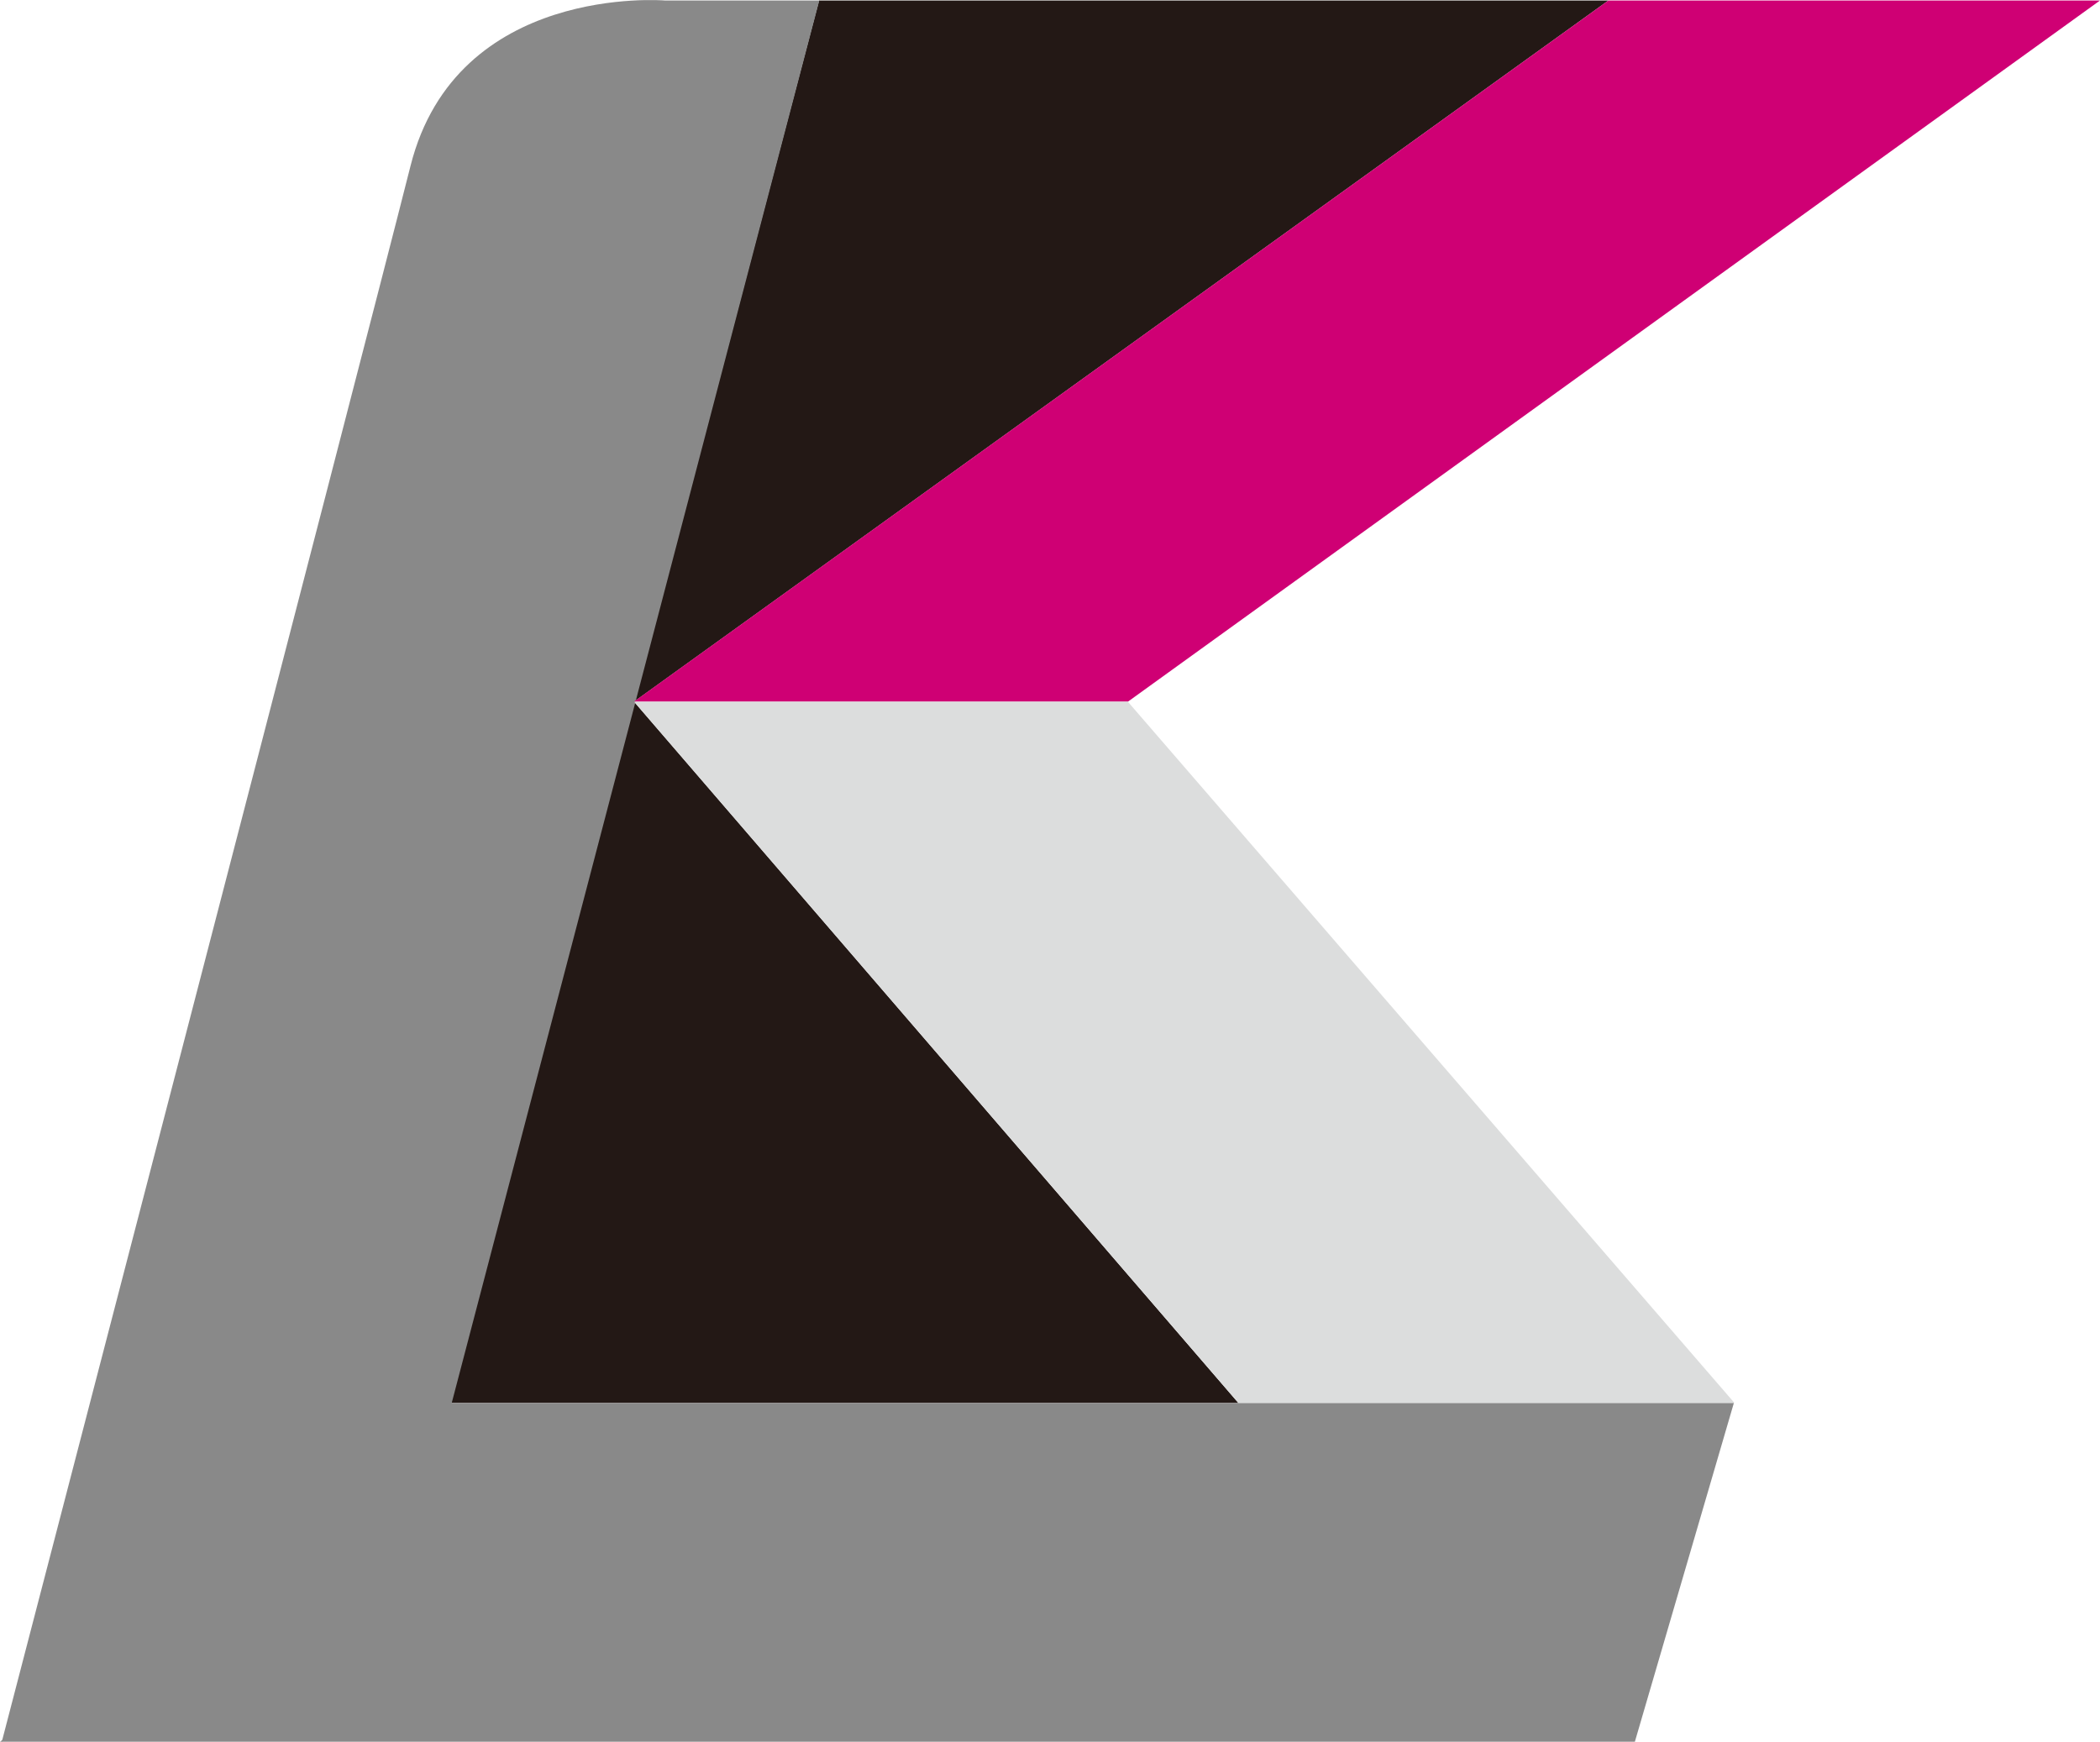
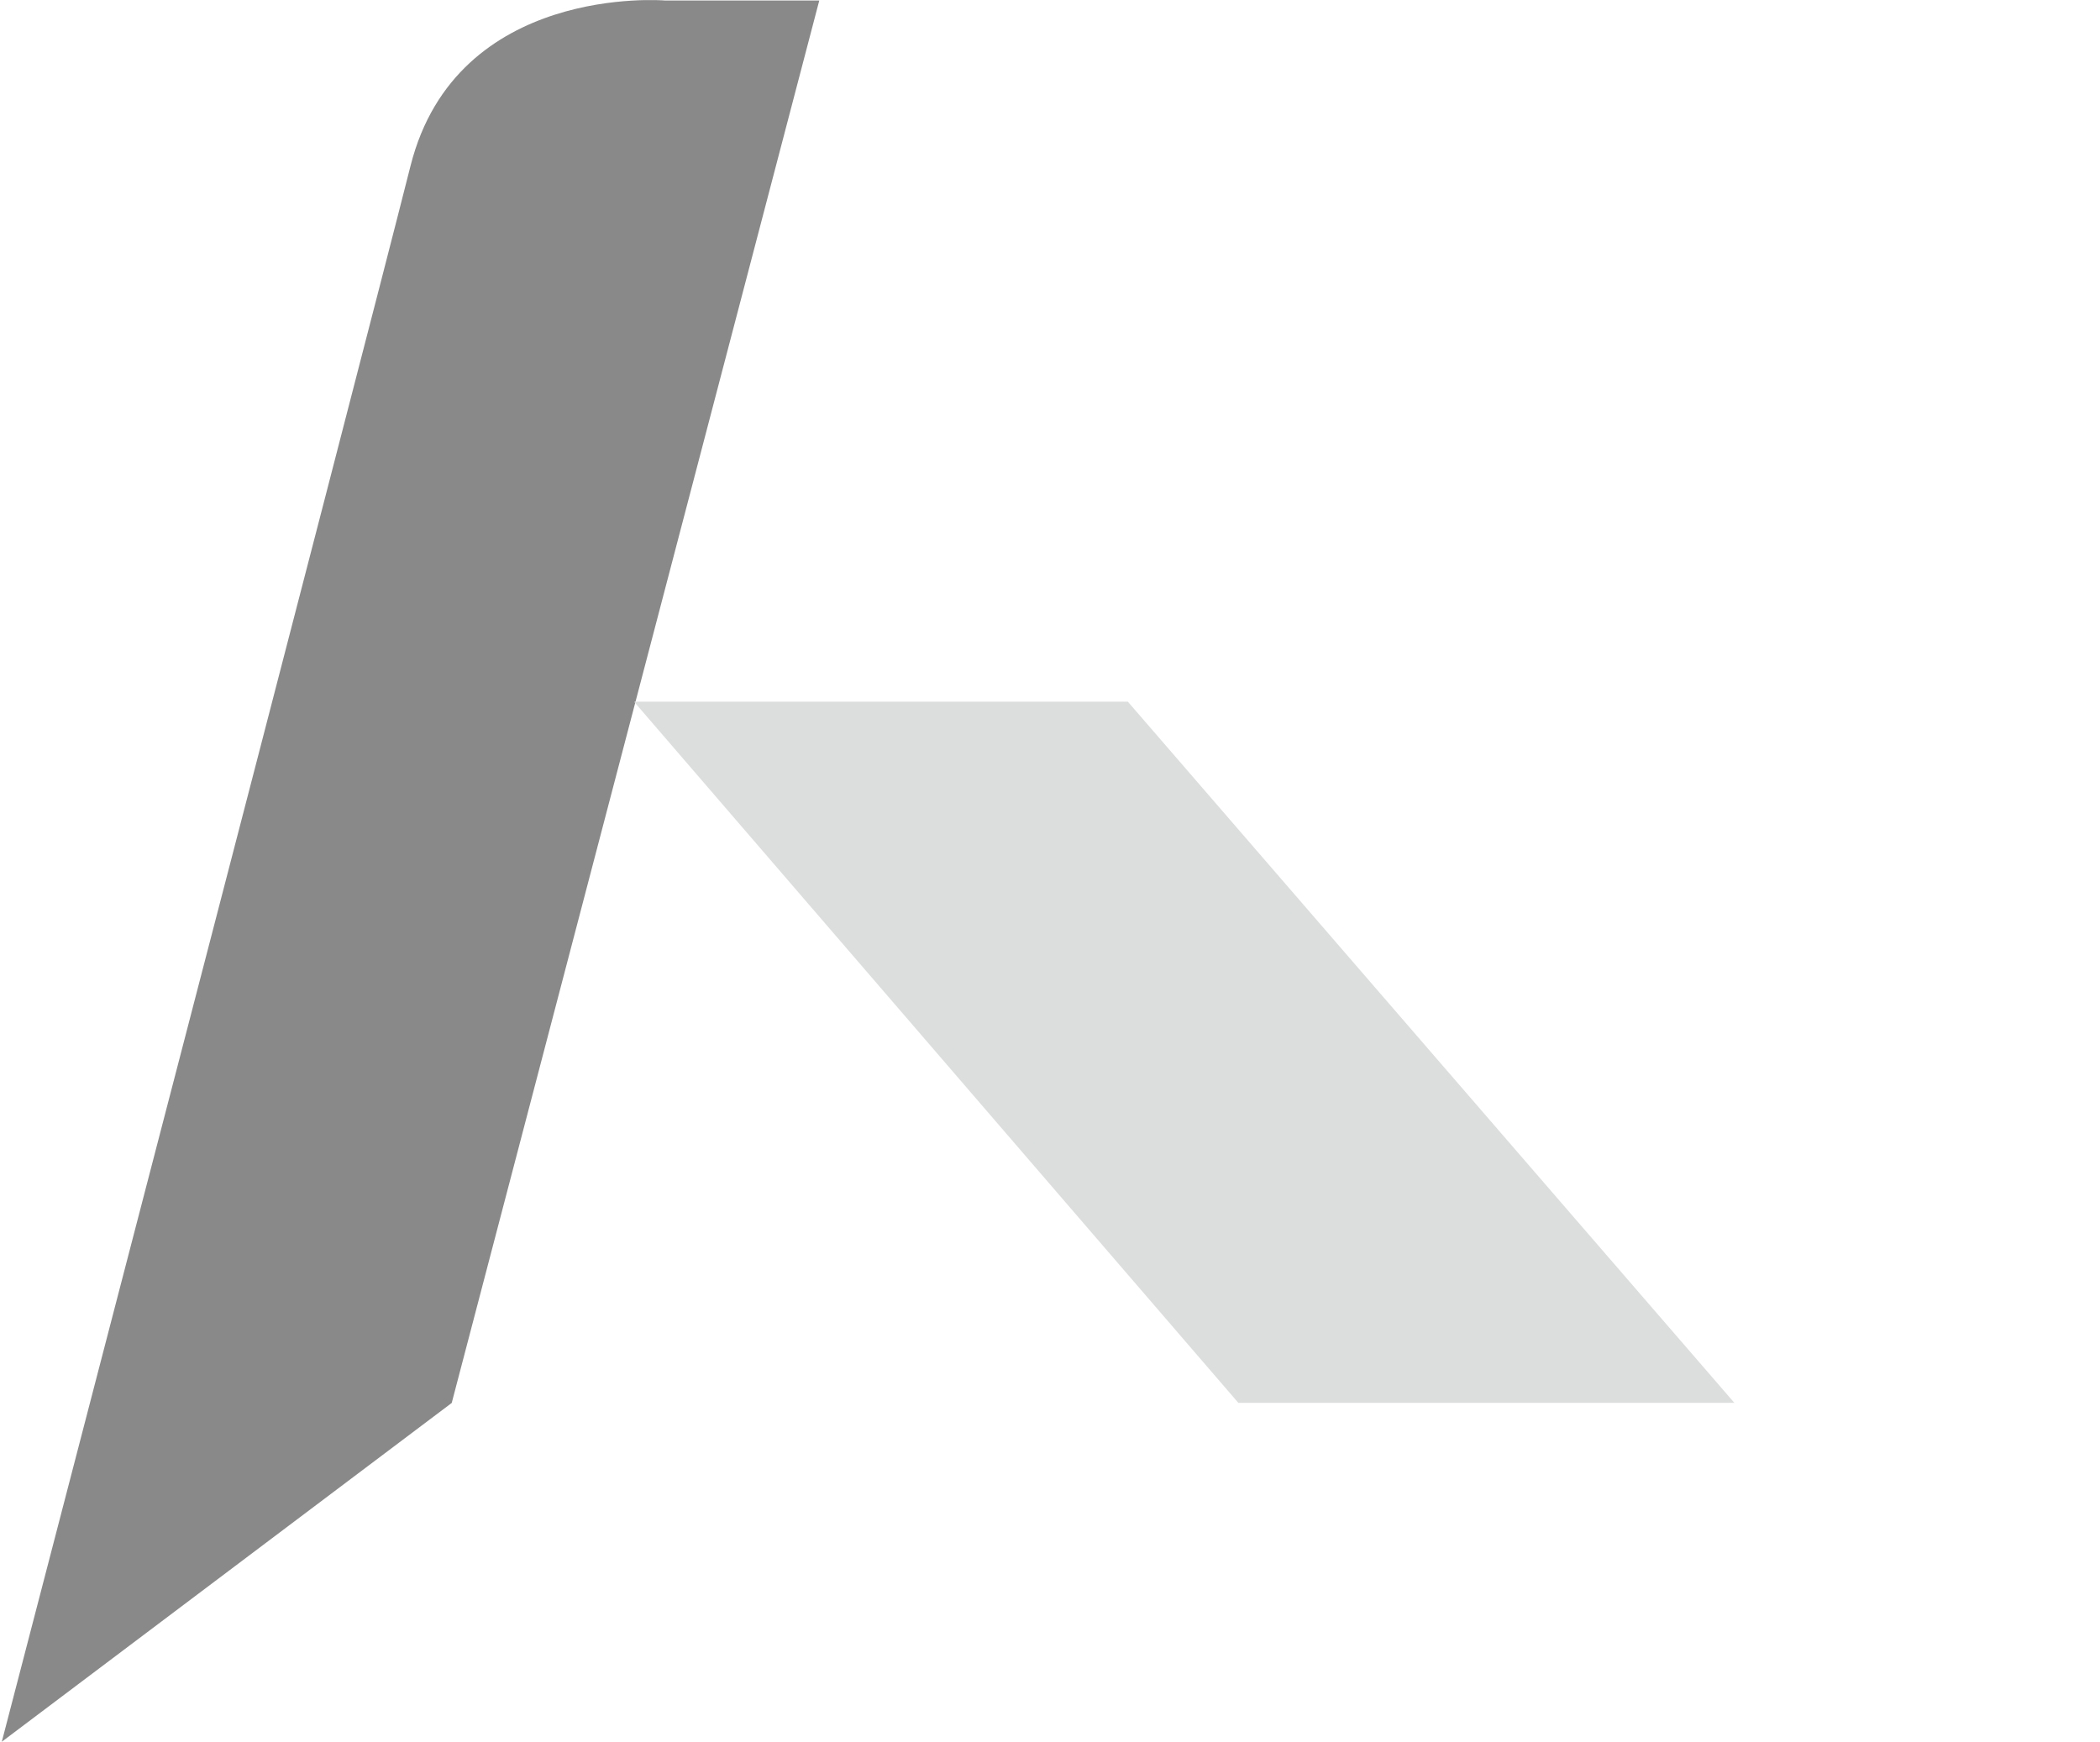
<svg xmlns="http://www.w3.org/2000/svg" id="_レイヤー_1" viewBox="0 0 17.54 14.549">
-   <polygon points="13.434 .004 6.841 .004 5.3 5.858 13.434 .004" fill="#231815" stroke-width="0" />
-   <polygon points="3.758 11.719 10.343 11.719 5.299 5.865 3.758 11.719" fill="#231815" stroke-width="0" />
-   <polygon points="3.758 11.719 0 14.549 13.655 14.549 14.482 11.719 3.758 11.719" fill="#898989" stroke-width="0" />
  <path d="m6.843.004h-1.292s-1.737-.144-2.122,1.381C3.014,3.031.015,14.549.015,14.549l3.758-2.83L6.843.004Z" fill="#898989" stroke-width="0" />
-   <polygon points="5.299 5.861 9.421 5.861 17.54 .004 13.434 .004 5.299 5.858 5.299 5.861" fill="#cf0074" stroke-width="0" />
-   <polygon points="5.3 5.858 5.296 5.861 5.3 5.861 5.3 5.858" fill="#c6006f" stroke-width="0" />
  <polygon points="9.42 5.861 5.299 5.861 5.298 5.864 10.343 11.718 13.999 11.718 14.486 11.718 9.42 5.861" fill="#dcdddd" stroke-width="0" />
  <polygon points="5.296 5.861 5.298 5.864 5.299 5.861 5.296 5.861" fill="#231815" stroke-width="0" />
</svg>